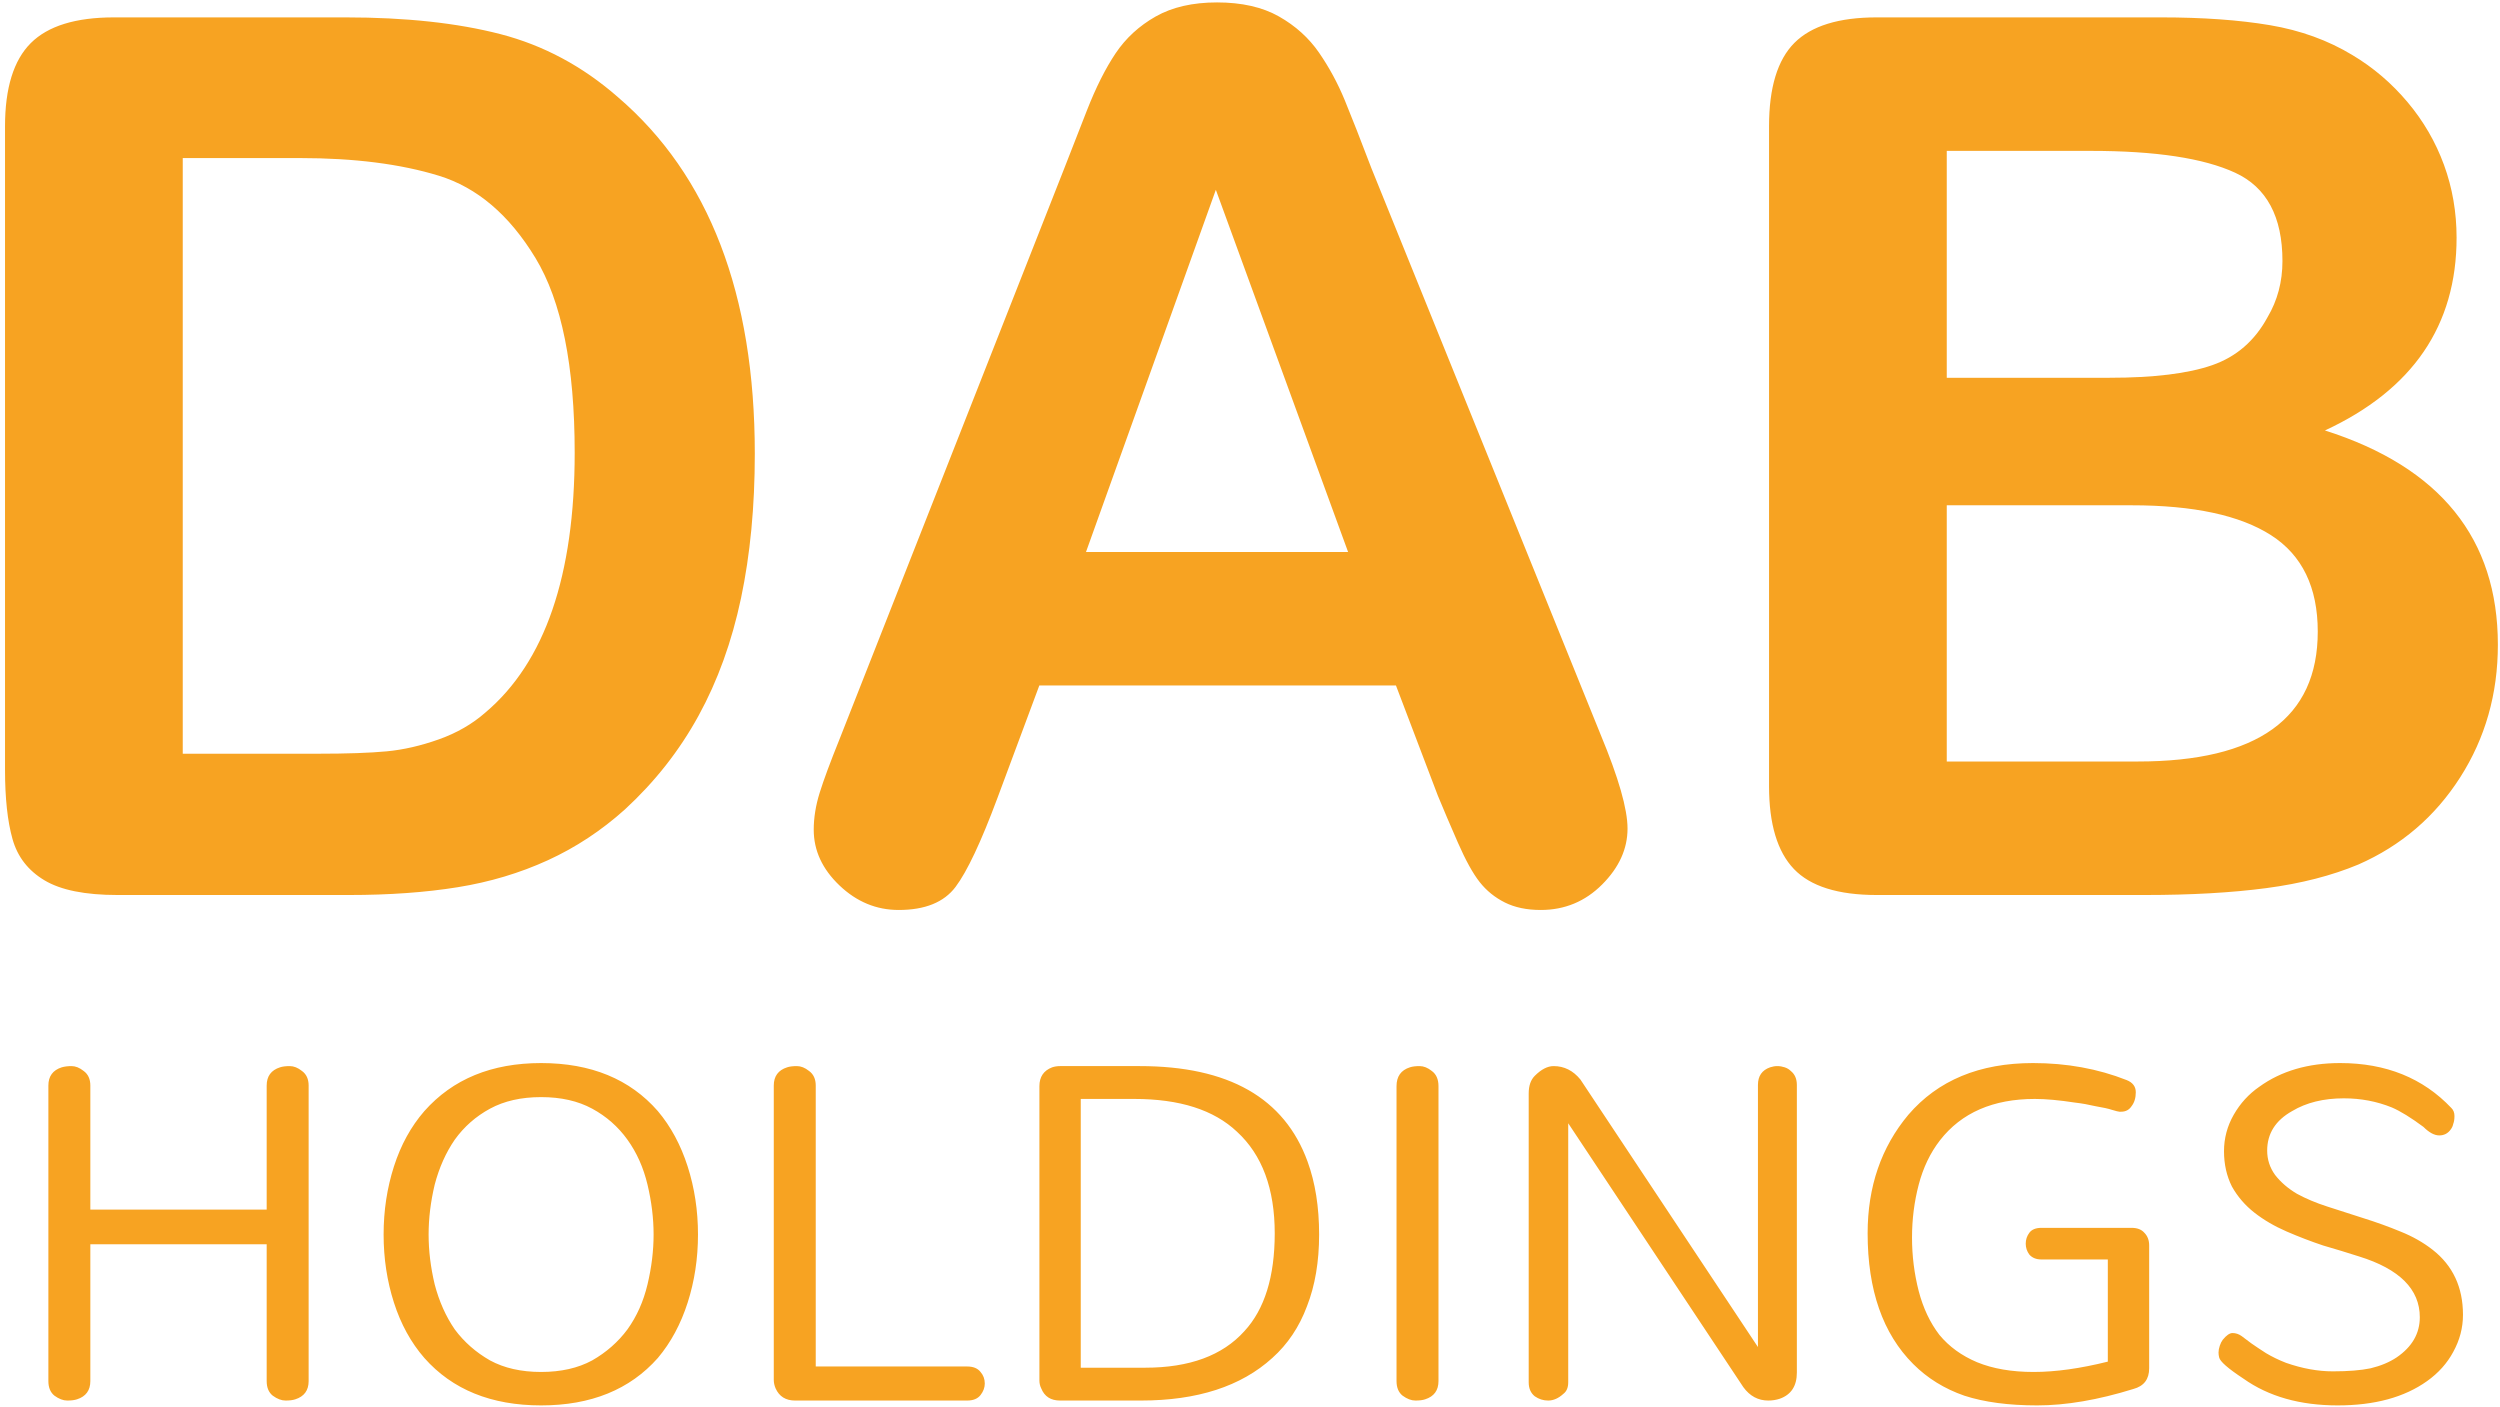
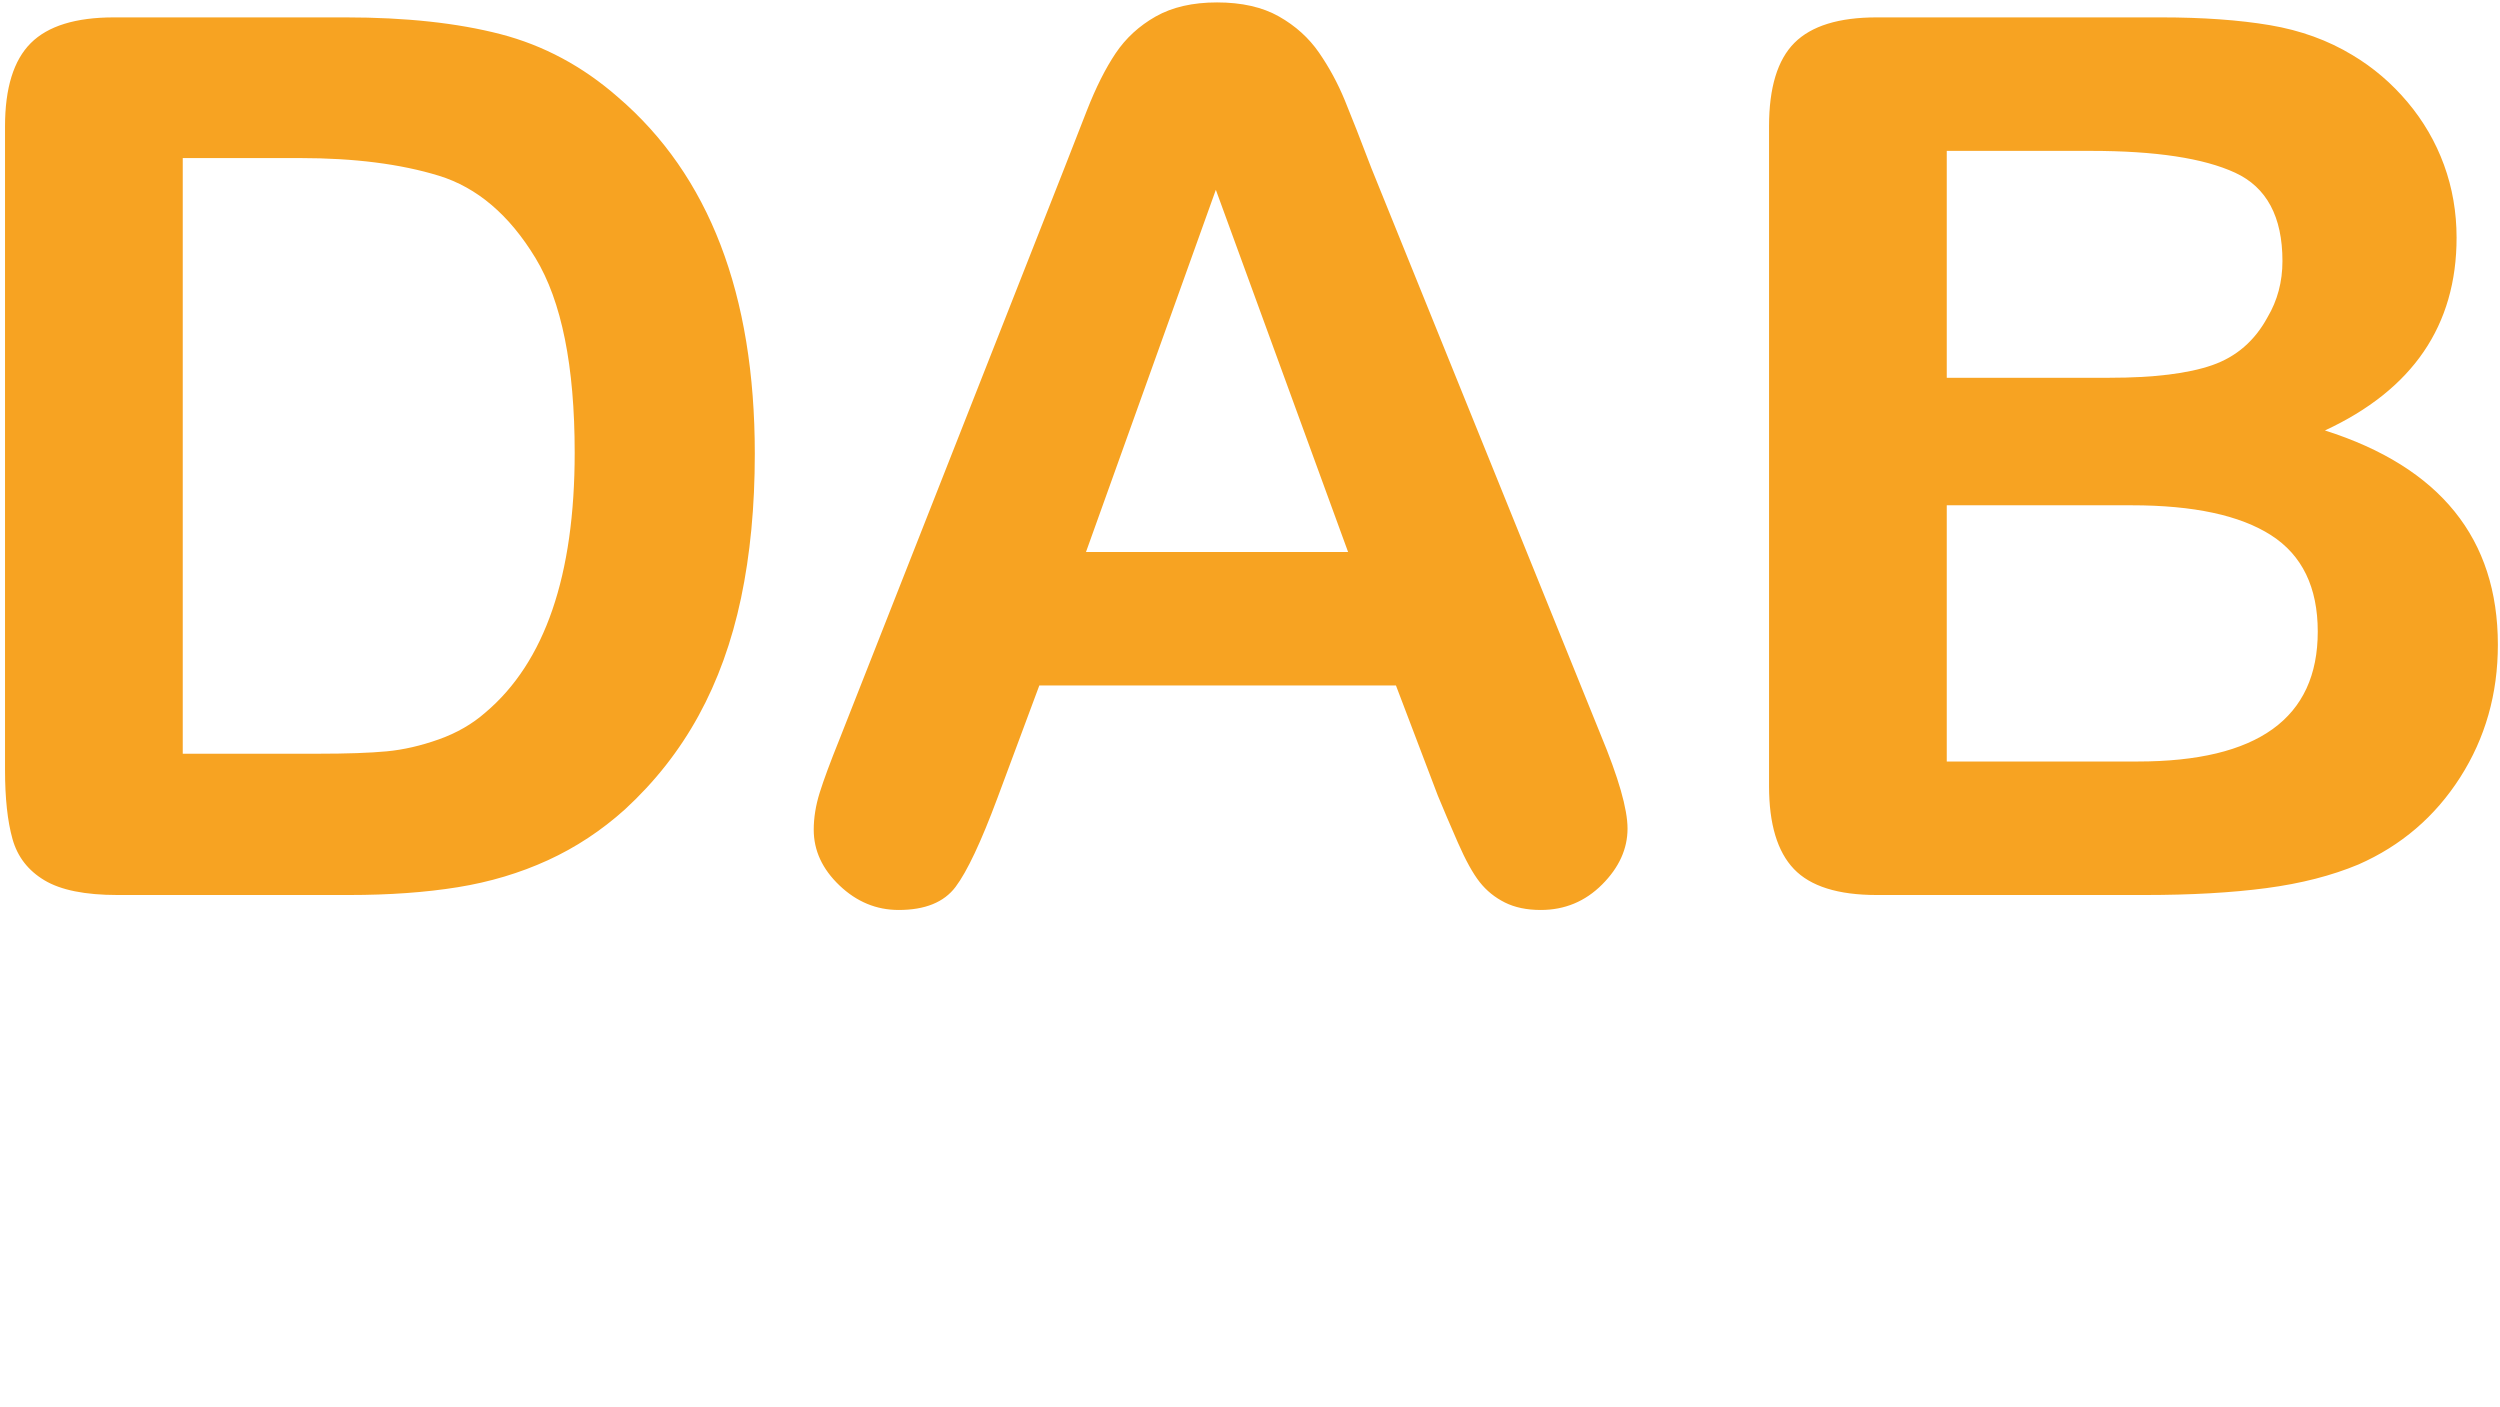
<svg xmlns="http://www.w3.org/2000/svg" width="739" height="416" viewBox="0 0 739 416" fill="none">
  <path fill-rule="evenodd" clip-rule="evenodd" d="M738.37 190.595C738.37 205.104 734.657 218.173 727.227 229.792C719.797 241.413 709.773 249.995 697.156 255.54C689.255 258.843 680.175 261.173 669.916 262.529C659.657 263.886 647.688 264.564 634.009 264.564H554.766C543.328 264.564 535.161 261.998 530.269 256.866C525.373 251.734 522.928 243.565 522.928 232.358V37.345C522.928 25.904 525.431 17.675 530.444 12.659C535.456 7.647 543.562 5.139 554.766 5.139H638.786C651.168 5.139 661.896 5.907 670.978 7.439C680.058 8.973 688.194 11.924 695.388 16.287C701.518 19.946 706.944 24.577 711.661 30.178C716.375 35.783 719.974 41.977 722.45 48.76C724.926 55.546 726.165 62.712 726.165 70.26C726.165 96.216 713.193 115.208 687.252 127.242C721.329 138.097 738.37 159.213 738.37 190.595ZM660.719 51.061C651.403 46.755 637.194 44.601 618.09 44.601H575.462V111.669H623.573C636.663 111.669 646.774 110.43 653.908 107.953C661.043 105.476 666.495 100.759 670.271 93.797C673.216 88.841 674.693 83.298 674.693 77.162C674.693 64.066 670.032 55.368 660.719 51.061ZM671.333 158.211C662.135 152.313 648.395 149.363 630.119 149.363H575.462V225.102H631.887C667.38 225.102 685.129 212.302 685.129 186.7C685.129 173.606 680.53 164.111 671.333 158.211ZM455.45 268.987C451.321 268.987 447.783 268.249 444.838 266.776C441.889 265.299 439.412 263.297 437.408 260.758C435.401 258.223 433.251 254.331 430.953 249.08C428.653 243.832 426.677 239.2 425.026 235.188L412.645 202.627H307.223L294.841 235.897C290.005 248.875 285.879 257.634 282.459 262.175C279.038 266.715 273.439 268.987 265.656 268.987C259.05 268.987 253.213 266.568 248.145 261.731C243.073 256.897 240.539 251.41 240.539 245.274C240.539 241.735 241.128 238.08 242.307 234.304C243.484 230.529 245.431 225.278 248.145 218.553L314.475 50.088C316.361 45.251 318.632 39.442 321.286 32.656C323.939 25.875 326.768 20.241 329.775 15.756C332.784 11.275 336.732 7.647 341.626 4.873C346.519 2.104 352.563 0.716 359.757 0.716C367.067 0.716 373.17 2.104 378.066 4.873C382.956 7.647 386.908 11.217 389.915 15.58C392.923 19.946 395.457 24.635 397.522 29.647C399.583 34.663 402.21 41.357 405.392 49.733L473.139 217.138C478.445 229.879 481.098 239.142 481.098 244.921C481.098 250.937 478.591 256.455 473.581 261.467C468.568 266.479 462.525 268.987 455.45 268.987ZM359.404 56.104L321.019 163.165H398.495L359.404 56.104ZM206.493 211.564C200.832 221.889 193.58 231.118 184.736 239.258C177.777 245.513 170.171 250.526 161.919 254.3C153.663 258.077 144.788 260.731 135.297 262.262C125.804 263.797 115.103 264.564 103.194 264.564H34.74C25.188 264.564 17.993 263.119 13.161 260.227C8.323 257.339 5.169 253.269 3.697 248.018C2.221 242.77 1.485 235.956 1.485 227.579V37.345C1.485 26.02 4.021 17.822 9.093 12.748C14.161 7.678 22.358 5.139 33.679 5.139H102.132C119.935 5.139 135.208 6.792 147.945 10.093C160.68 13.399 172.236 19.592 182.613 28.674C209.615 51.798 223.12 86.956 223.12 134.143C223.12 149.716 221.762 163.933 219.05 176.792C216.337 189.651 212.153 201.242 206.493 211.564ZM158.293 76.278C150.568 63.537 141.046 55.426 129.725 51.945C118.405 48.466 104.724 46.724 88.689 46.724H54.02V222.801H93.819C102.544 222.801 109.385 222.565 114.337 222.094C119.289 221.623 124.418 220.443 129.725 218.553C135.032 216.669 139.631 214.014 143.522 210.591C161.091 195.726 169.878 170.127 169.878 133.79C169.878 108.19 166.014 89.018 158.293 76.278Z" fill="#F7A322" />
-   <path d="M78.83 320.891C78.83 318.135 80.148 316.338 82.785 315.499C83.504 315.259 84.462 315.139 85.661 315.139C86.859 315.139 88.057 315.619 89.256 316.577C90.574 317.536 91.233 318.974 91.233 320.891V408.248C91.233 411.004 89.915 412.802 87.278 413.641C86.559 413.88 85.601 414 84.403 414C83.204 414 81.946 413.521 80.628 412.562C79.43 411.603 78.83 410.165 78.83 408.248V367.805H26.704V408.248C26.704 411.004 25.386 412.802 22.749 413.641C22.03 413.88 21.072 414 19.873 414C18.675 414 17.417 413.521 16.099 412.562C14.9 411.603 14.301 410.165 14.301 408.248V320.891C14.301 318.135 15.619 316.338 18.256 315.499C19.095 315.259 20.053 315.139 21.132 315.139C22.33 315.139 23.528 315.619 24.727 316.577C26.045 317.536 26.704 318.974 26.704 320.891V357.559H78.83V320.891ZM128.494 350.19C127.296 355.223 126.697 360.136 126.697 364.929C126.697 369.722 127.296 374.635 128.494 379.668C129.812 384.701 131.79 389.135 134.426 392.97C137.182 396.684 140.657 399.74 144.851 402.137C149.045 404.414 154.078 405.552 159.95 405.552C165.822 405.552 170.855 404.414 175.049 402.137C179.243 399.74 182.718 396.684 185.474 392.97C188.23 389.135 190.207 384.701 191.406 379.668C192.604 374.635 193.203 369.722 193.203 364.929C193.203 360.136 192.604 355.223 191.406 350.19C190.207 345.157 188.23 340.723 185.474 336.889C182.718 333.054 179.243 329.998 175.049 327.722C170.855 325.445 165.822 324.306 159.95 324.306C154.078 324.306 149.045 325.445 144.851 327.722C140.657 329.998 137.182 333.054 134.426 336.889C131.79 340.723 129.812 345.157 128.494 350.19ZM113.395 364.929C113.395 357.859 114.414 351.149 116.451 344.797C118.488 338.446 121.484 332.994 125.439 328.441C133.827 318.974 145.331 314.241 159.95 314.241C174.689 314.241 186.193 318.974 194.461 328.441C198.296 332.994 201.232 338.446 203.269 344.797C205.306 351.149 206.325 357.859 206.325 364.929C206.325 371.999 205.306 378.71 203.269 385.061C201.232 391.412 198.296 396.864 194.461 401.418C186.193 410.765 174.689 415.438 159.95 415.438C145.211 415.438 133.707 410.765 125.439 401.418C121.484 396.864 118.488 391.412 116.451 385.061C114.414 378.71 113.395 371.999 113.395 364.929ZM235.02 414C232.264 414 230.347 412.802 229.268 410.405C228.909 409.566 228.729 408.727 228.729 407.889V320.891C228.729 318.135 230.047 316.338 232.683 315.499C233.402 315.259 234.361 315.139 235.559 315.139C236.758 315.139 237.956 315.619 239.154 316.577C240.473 317.536 241.132 318.974 241.132 320.891V403.934H285.889C287.686 403.934 289.004 404.473 289.843 405.552C290.682 406.511 291.101 407.649 291.101 408.967C291.101 410.165 290.682 411.304 289.843 412.382C289.004 413.461 287.686 414 285.889 414H235.02ZM313.36 414C310.604 414 308.746 412.802 307.787 410.405C307.428 409.686 307.248 408.907 307.248 408.068V321.071C307.248 318.315 308.506 316.457 311.023 315.499C311.742 315.259 312.521 315.139 313.36 315.139H336.906C363.15 315.139 379.686 324.546 386.517 343.359C388.793 349.591 389.932 356.781 389.932 364.929C389.932 372.958 388.733 380.028 386.337 386.139C384.06 392.251 380.645 397.343 376.091 401.418C366.864 409.806 353.922 414 337.266 414H313.36ZM319.471 404.294H338.524C351.586 404.294 361.352 400.699 367.823 393.509C373.814 387.038 376.81 377.392 376.81 364.57C376.81 351.388 373.095 341.382 365.666 334.552C358.836 328.081 348.71 324.846 335.289 324.846H319.471V404.294ZM412.813 321.071C412.813 318.195 414.131 316.338 416.768 315.499C417.487 315.259 418.445 315.139 419.644 315.139C420.842 315.139 422.04 315.619 423.239 316.577C424.557 317.536 425.216 319.034 425.216 321.071V408.248C425.216 411.004 423.898 412.802 421.261 413.641C420.542 413.88 419.584 414 418.385 414C417.187 414 415.929 413.521 414.611 412.562C413.412 411.603 412.813 410.165 412.813 408.248V321.071ZM451.883 323.228C451.883 320.951 452.482 319.213 453.68 318.015C455.598 316.098 457.455 315.139 459.253 315.139C462.368 315.139 465.005 316.457 467.161 319.094L519.648 398.182V320.711C519.648 318.075 520.846 316.338 523.242 315.499C523.961 315.259 524.68 315.139 525.399 315.139C526.118 315.139 526.837 315.259 527.556 315.499C528.275 315.738 528.875 316.098 529.354 316.577C530.552 317.536 531.151 318.914 531.151 320.711V405.732C531.151 409.686 529.474 412.262 526.118 413.461C525.04 413.82 523.902 414 522.703 414C519.707 414 517.251 412.682 515.334 410.046L463.567 332.035V408.608C463.567 410.165 463.087 411.304 462.129 412.023C460.691 413.341 459.193 414 457.635 414C456.197 414 454.879 413.581 453.68 412.742C452.482 411.783 451.883 410.405 451.883 408.608V323.228ZM573.281 394.587C576.157 398.062 579.872 400.759 584.426 402.676C589.099 404.593 594.671 405.552 601.142 405.552C607.613 405.552 614.923 404.533 623.071 402.496V372.299H603.479C601.921 372.299 600.723 371.819 599.884 370.861C599.165 369.902 598.805 368.824 598.805 367.625C598.805 366.427 599.165 365.349 599.884 364.39C600.603 363.431 601.801 362.952 603.479 362.952H630.081C631.759 362.952 633.017 363.431 633.856 364.39C634.815 365.349 635.294 366.607 635.294 368.165V404.473C635.294 407.709 633.736 409.746 630.621 410.585C620.195 413.82 610.729 415.438 602.221 415.438C593.712 415.438 586.523 414.479 580.651 412.562C574.779 410.525 569.746 407.409 565.552 403.215C556.565 394.228 552.071 381.346 552.071 364.57C552.071 350.789 556.085 339.105 564.114 329.519C572.862 319.333 585.145 314.241 600.962 314.241C610.908 314.241 620.135 315.918 628.643 319.273C630.441 319.992 631.339 321.191 631.339 322.868C631.339 324.546 630.92 325.924 630.081 327.003C629.362 328.081 628.344 328.62 627.026 328.62H626.486C626.247 328.62 625.528 328.441 624.329 328.081C623.251 327.722 621.633 327.362 619.476 327.003C617.439 326.523 615.402 326.164 613.365 325.924C608.691 325.205 604.737 324.846 601.502 324.846C589.159 324.846 579.812 328.92 573.461 337.068C570.585 340.783 568.488 345.157 567.17 350.19C565.852 355.223 565.193 360.435 565.193 365.828C565.193 371.22 565.852 376.493 567.17 381.646C568.488 386.678 570.525 390.992 573.281 394.587ZM670.177 340.124C670.177 342.76 670.956 345.157 672.514 347.314C674.192 349.471 676.349 351.328 678.985 352.886C681.621 354.324 684.617 355.582 687.972 356.661C691.328 357.739 694.863 358.878 698.577 360.076C702.412 361.274 706.067 362.592 709.542 364.03C713.137 365.468 716.312 367.266 719.069 369.423C725.06 374.096 728.056 380.507 728.056 388.656C728.056 392.49 727.097 396.145 725.18 399.62C723.383 402.976 720.806 405.851 717.451 408.248C710.74 413.041 701.933 415.438 691.028 415.438C679.884 415.438 670.597 412.802 663.167 407.529C658.614 404.533 656.217 402.436 655.977 401.238C655.858 400.759 655.798 400.279 655.798 399.8C655.798 399.201 655.918 398.542 656.157 397.823C656.397 397.104 656.696 396.505 657.056 396.025C658.134 394.707 659.093 394.048 659.932 394.048C660.891 394.048 661.789 394.348 662.628 394.947C663.467 395.546 664.426 396.265 665.504 397.104C666.702 397.943 668.14 398.901 669.818 399.98C671.615 401.058 673.593 402.017 675.75 402.856C680.543 404.533 685.156 405.372 689.59 405.372C694.144 405.372 697.858 405.073 700.734 404.473C703.73 403.754 706.307 402.676 708.464 401.238C713.017 398.122 715.294 394.168 715.294 389.375C715.294 381.106 709.302 375.115 697.319 371.4C693.964 370.322 690.429 369.243 686.714 368.165C683.119 366.966 679.524 365.588 675.929 364.03C672.334 362.473 669.159 360.615 666.403 358.458C663.647 356.301 661.43 353.725 659.752 350.729C658.194 347.614 657.415 344.138 657.415 340.304C657.415 336.469 658.374 332.874 660.291 329.519C662.209 326.164 664.725 323.408 667.841 321.251C674.312 316.577 682.28 314.241 691.747 314.241C705.288 314.241 716.253 318.674 724.641 327.542C725.24 328.141 725.539 328.92 725.539 329.878C725.539 330.837 725.42 331.616 725.18 332.215C725.06 332.814 724.82 333.354 724.461 333.833C723.622 335.031 722.484 335.63 721.046 335.63C719.608 335.63 718.05 334.792 716.372 333.114C712.658 330.358 709.542 328.441 707.026 327.362C702.592 325.565 697.858 324.666 692.826 324.666C686.834 324.666 681.741 325.924 677.547 328.441C672.634 331.197 670.177 335.091 670.177 340.124Z" fill="#F7A322" />
</svg>